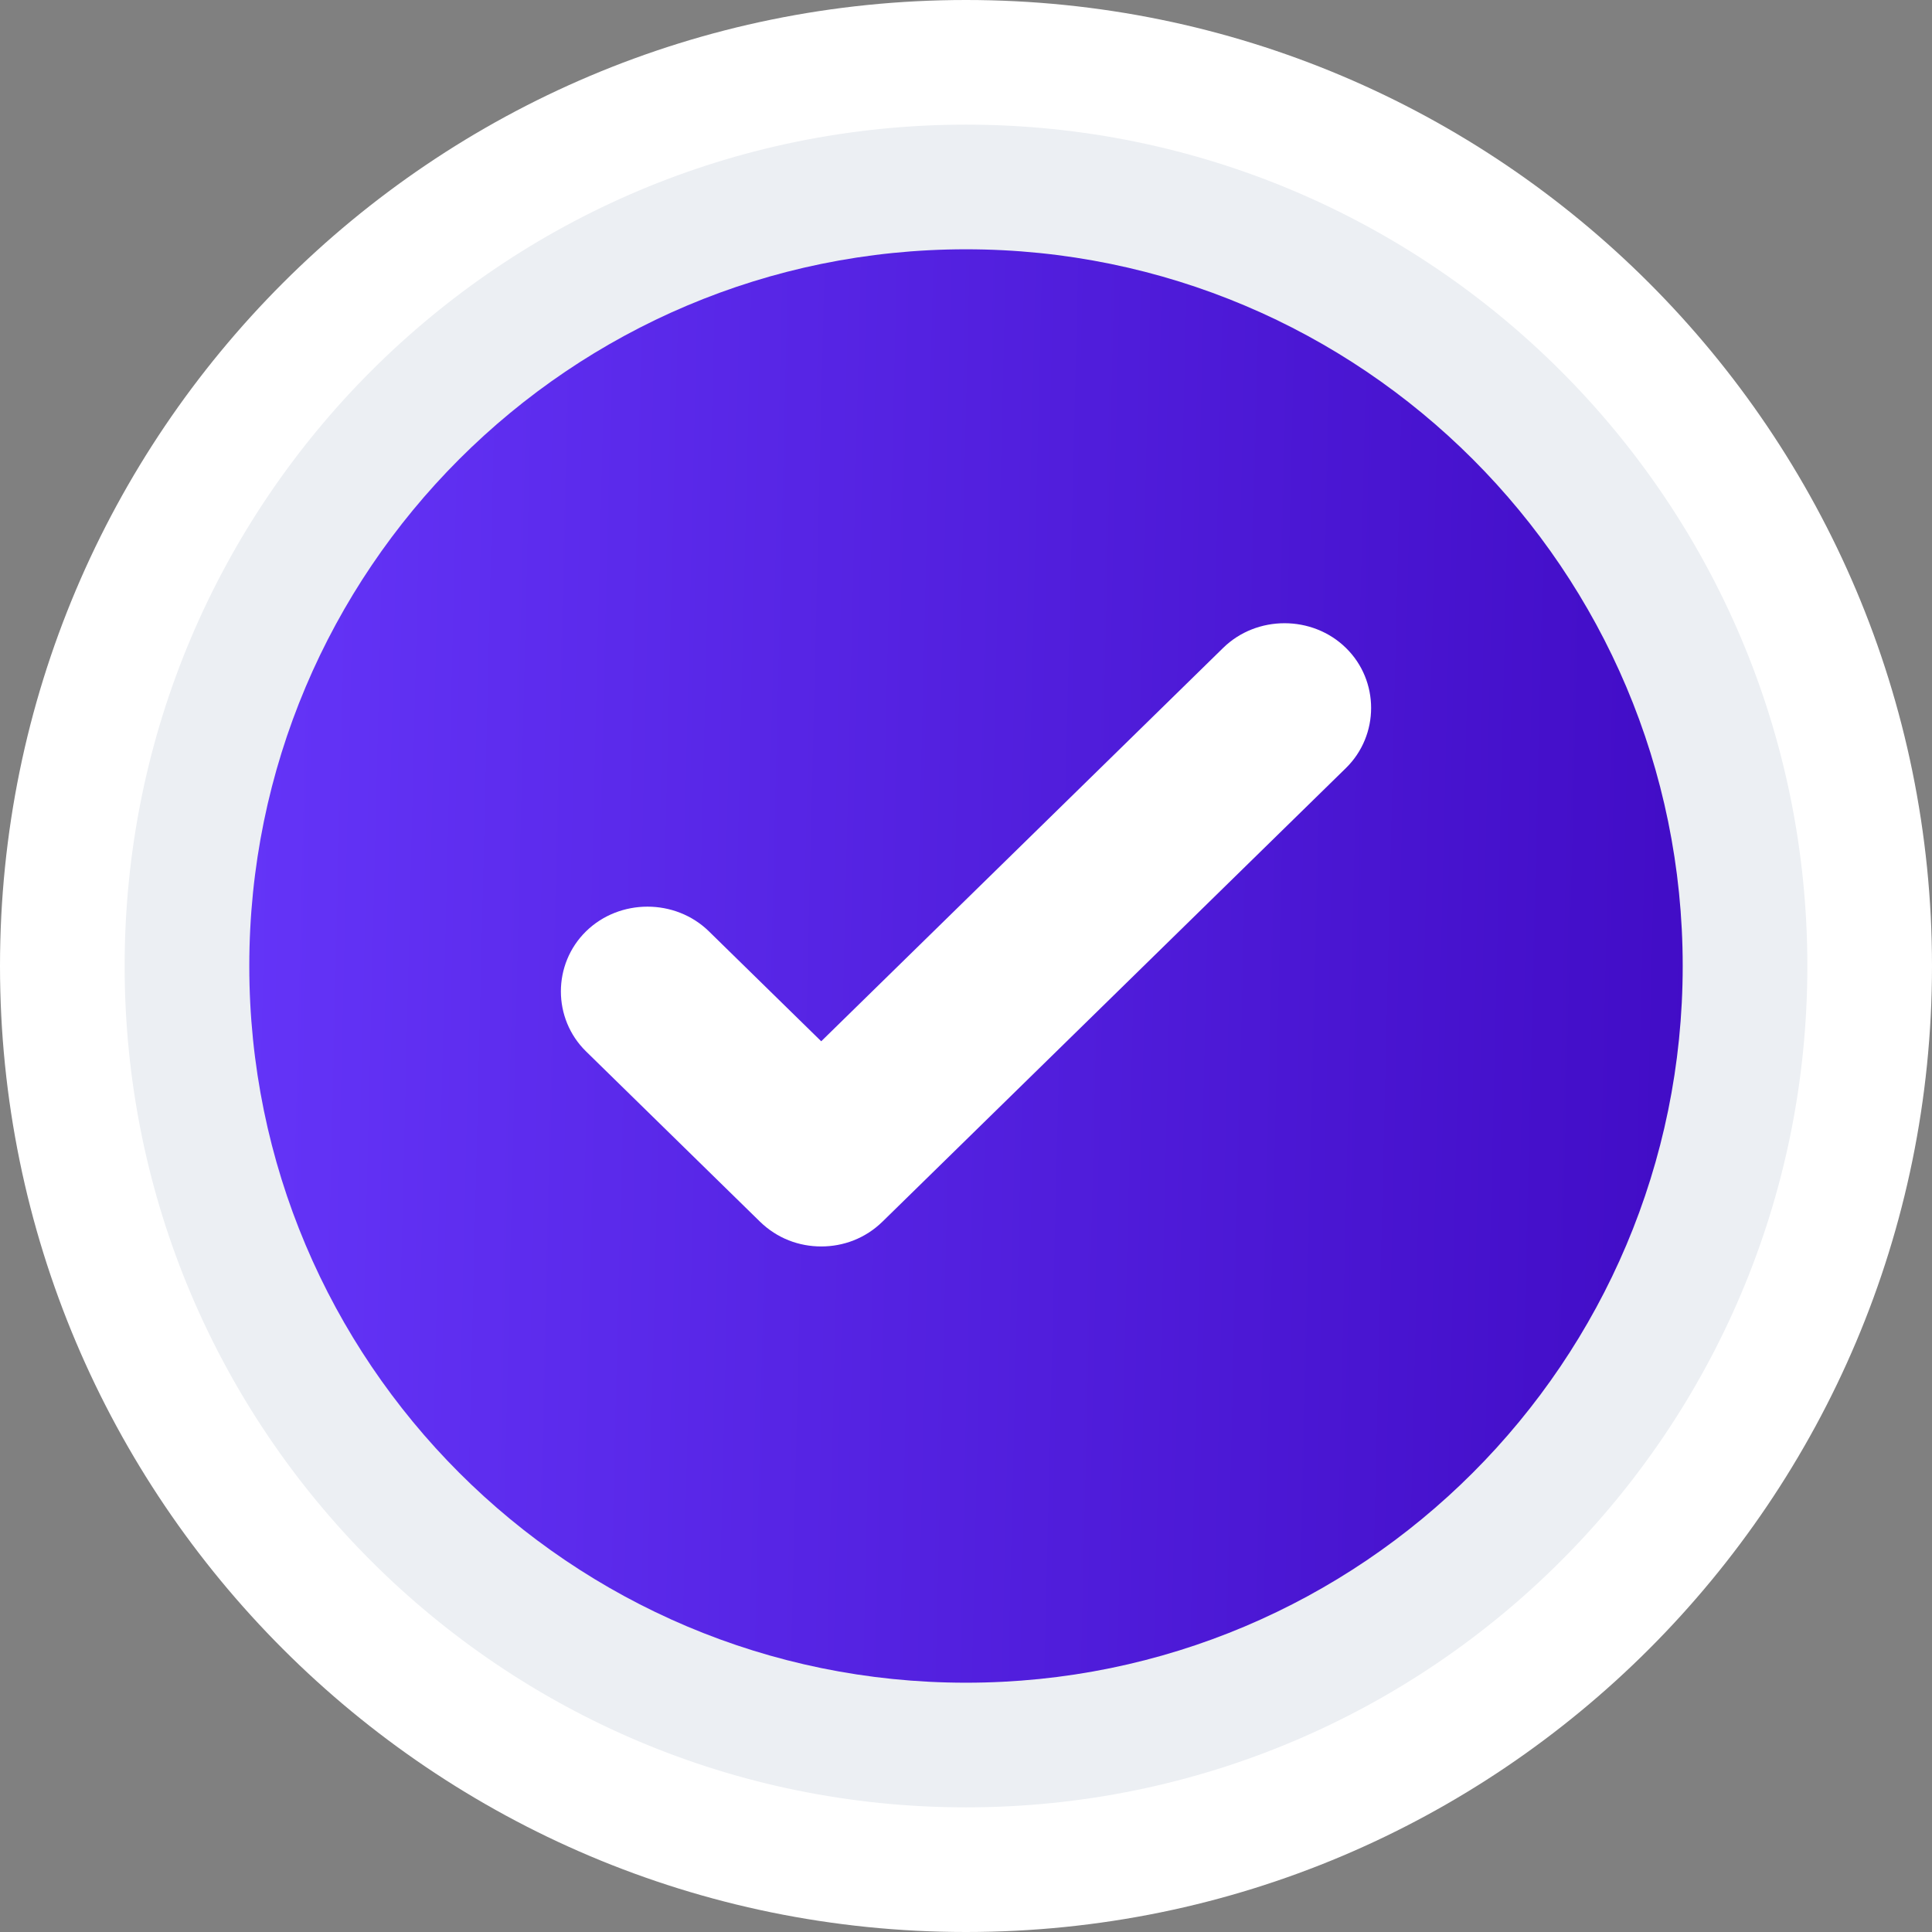
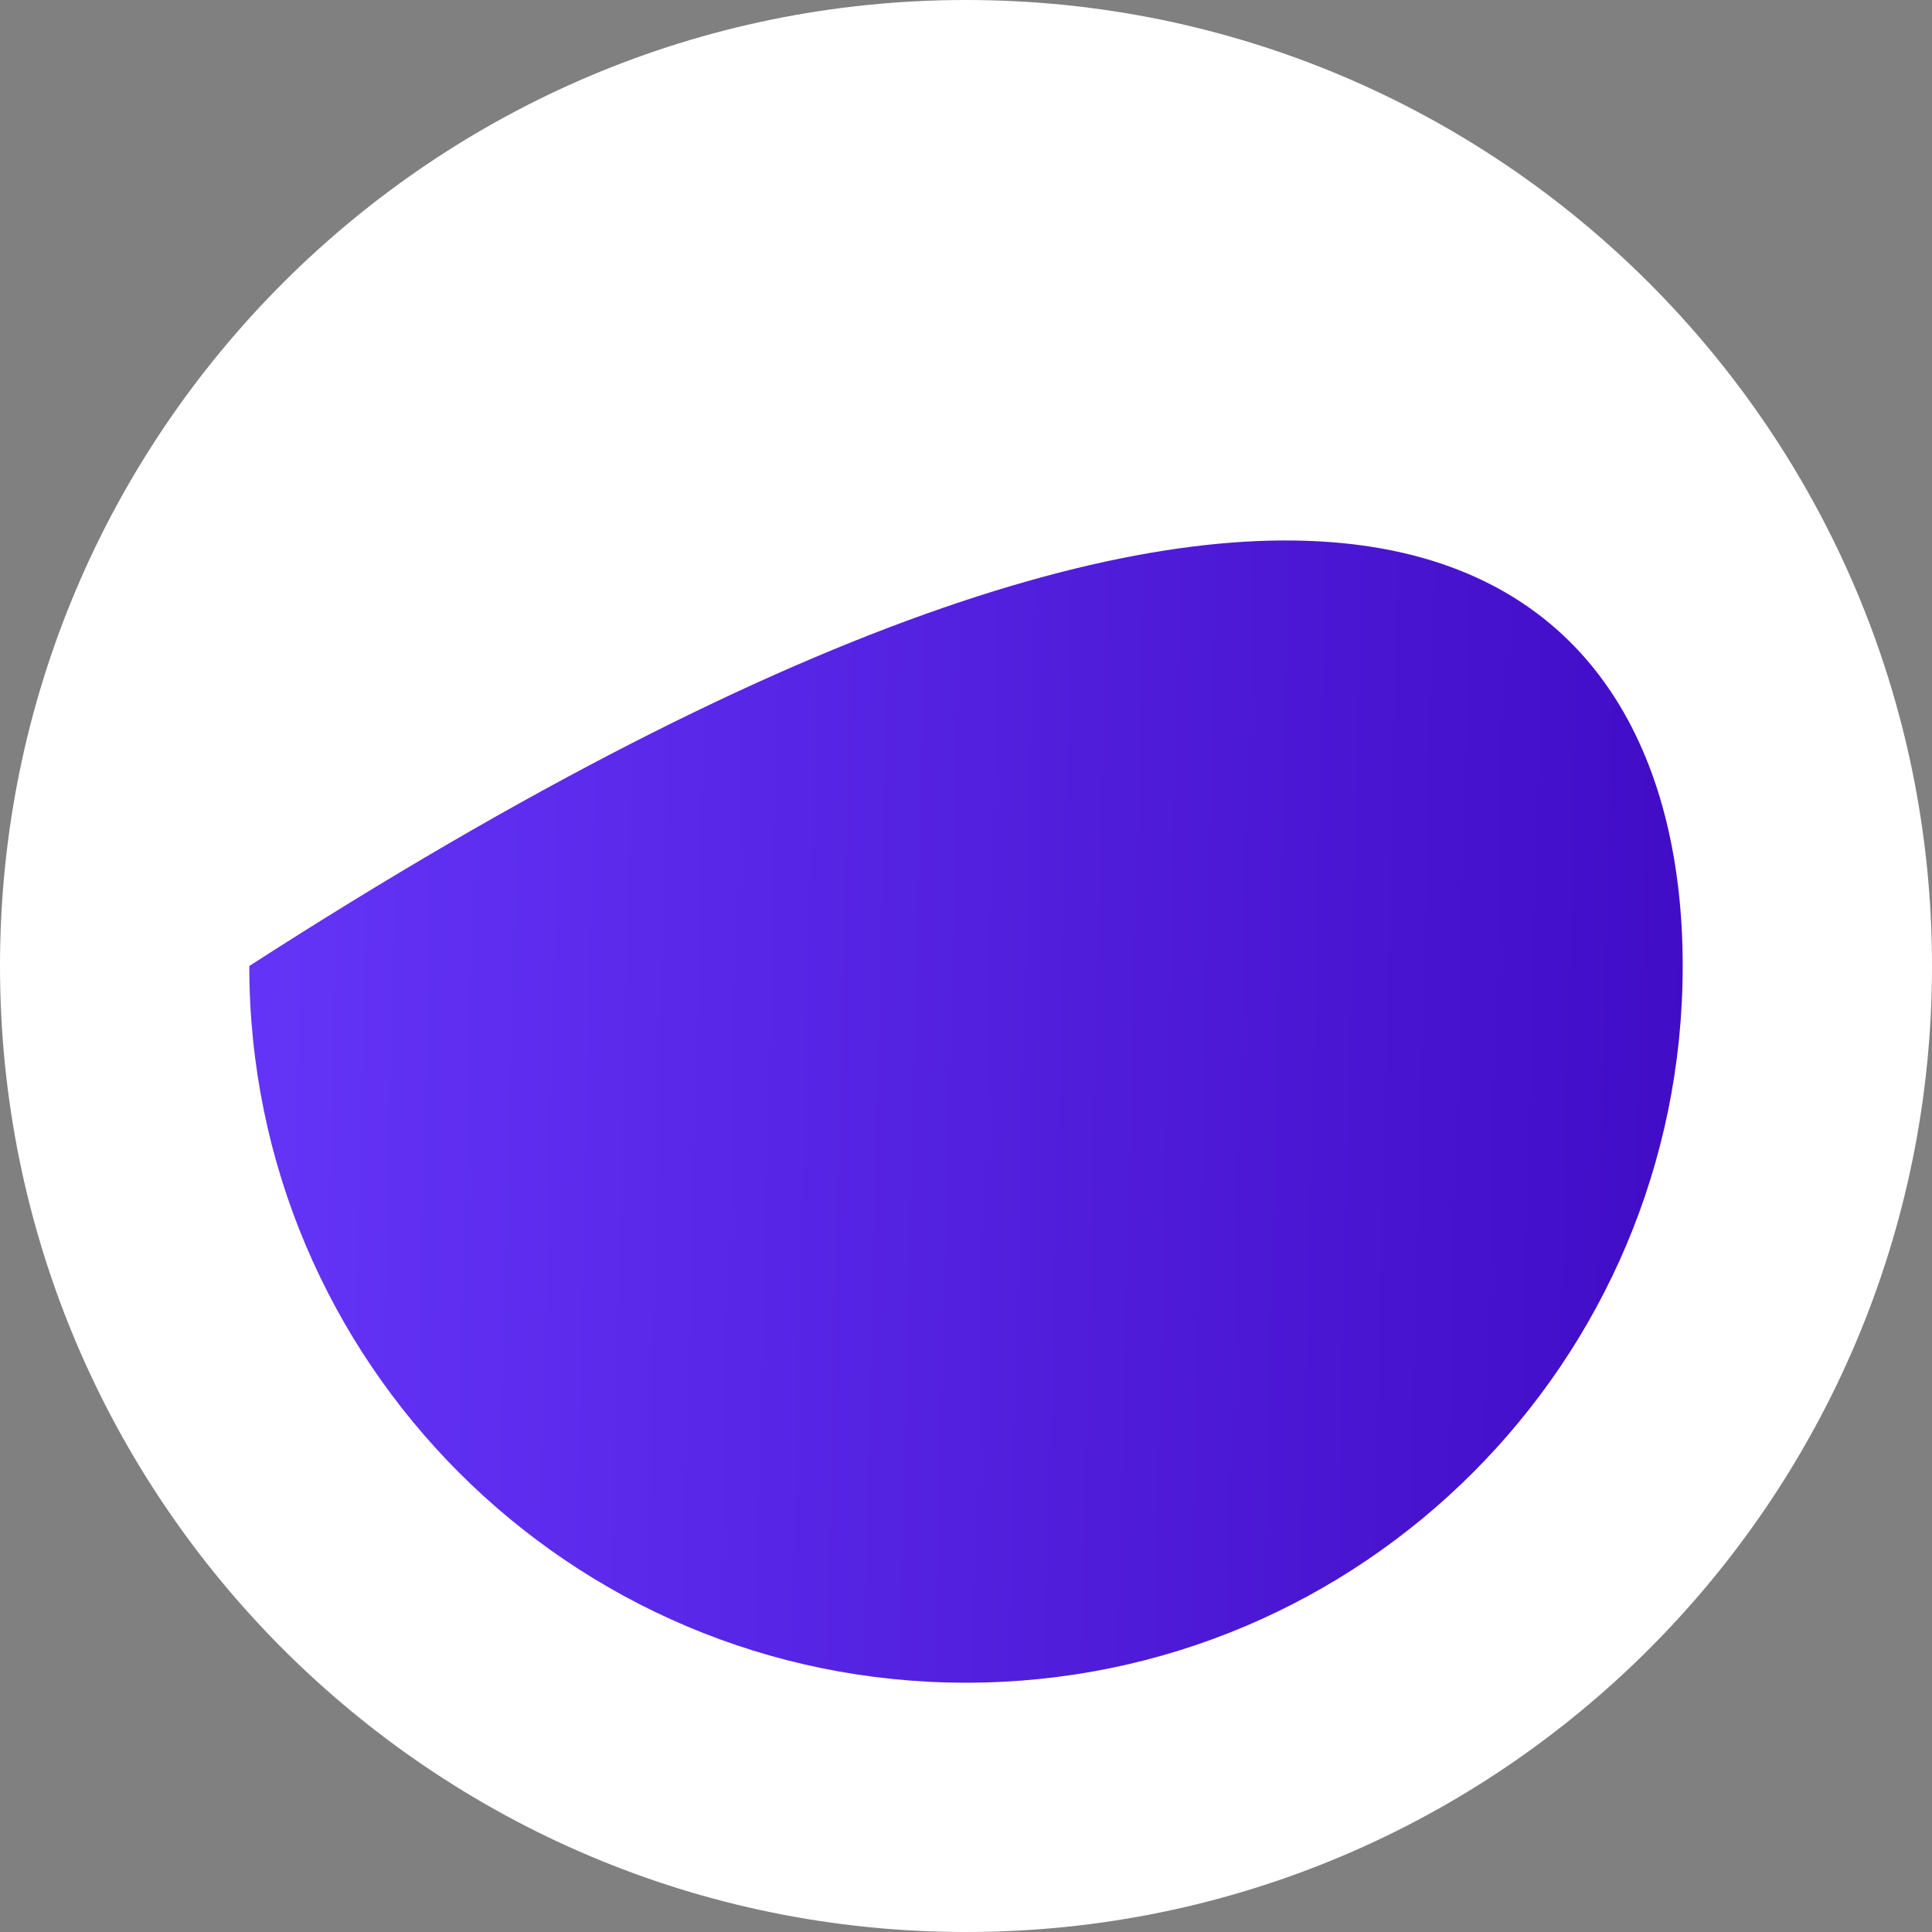
<svg xmlns="http://www.w3.org/2000/svg" width="31" height="31" viewBox="0 0 31 31" fill="none">
  <rect x="0" y="0" width="31" height="31" fill="#808080" stroke="none" />
  <path d="M31 15.5C31 24.06 24.06 31 15.5 31C6.94 31 0 24.06 0 15.5C0 6.94 6.94 0 15.5 0C24.06 0 31 6.94 31 15.5Z" fill="white" />
-   <path d="M29 15.5C29 22.956 22.956 29 15.5 29C8.044 29 2 22.956 2 15.5C2 8.044 8.044 2 15.5 2C22.956 2 29 8.044 29 15.5Z" fill="#ECEFF3" />
-   <path d="M27 15.5C27 21.851 21.851 27 15.5 27C9.149 27 4 21.851 4 15.5C4 9.149 9.149 4 15.5 4C21.851 4 27 9.149 27 15.5Z" fill="url(#paint0_linear_112_343)" />
-   <path d="M13.177 20C12.824 20 12.471 19.873 12.192 19.6L9.404 16.871C8.865 16.344 8.865 15.471 9.404 14.943C9.943 14.416 10.835 14.416 11.374 14.943L13.177 16.708L19.626 10.396C20.165 9.868 21.057 9.868 21.596 10.396C22.135 10.923 22.135 11.796 21.596 12.324L14.162 19.6C13.883 19.873 13.53 20 13.177 20Z" fill="white" />
+   <path d="M27 15.5C27 21.851 21.851 27 15.5 27C9.149 27 4 21.851 4 15.5C21.851 4 27 9.149 27 15.5Z" fill="url(#paint0_linear_112_343)" />
  <defs>
    <linearGradient id="paint0_linear_112_343" x1="0.58" y1="9.472" x2="29.68" y2="10.171" gradientUnits="userSpaceOnUse">
      <stop stop-color="#693AFF" />
      <stop offset="1" stop-color="#3E08C1" />
    </linearGradient>
  </defs>
</svg>